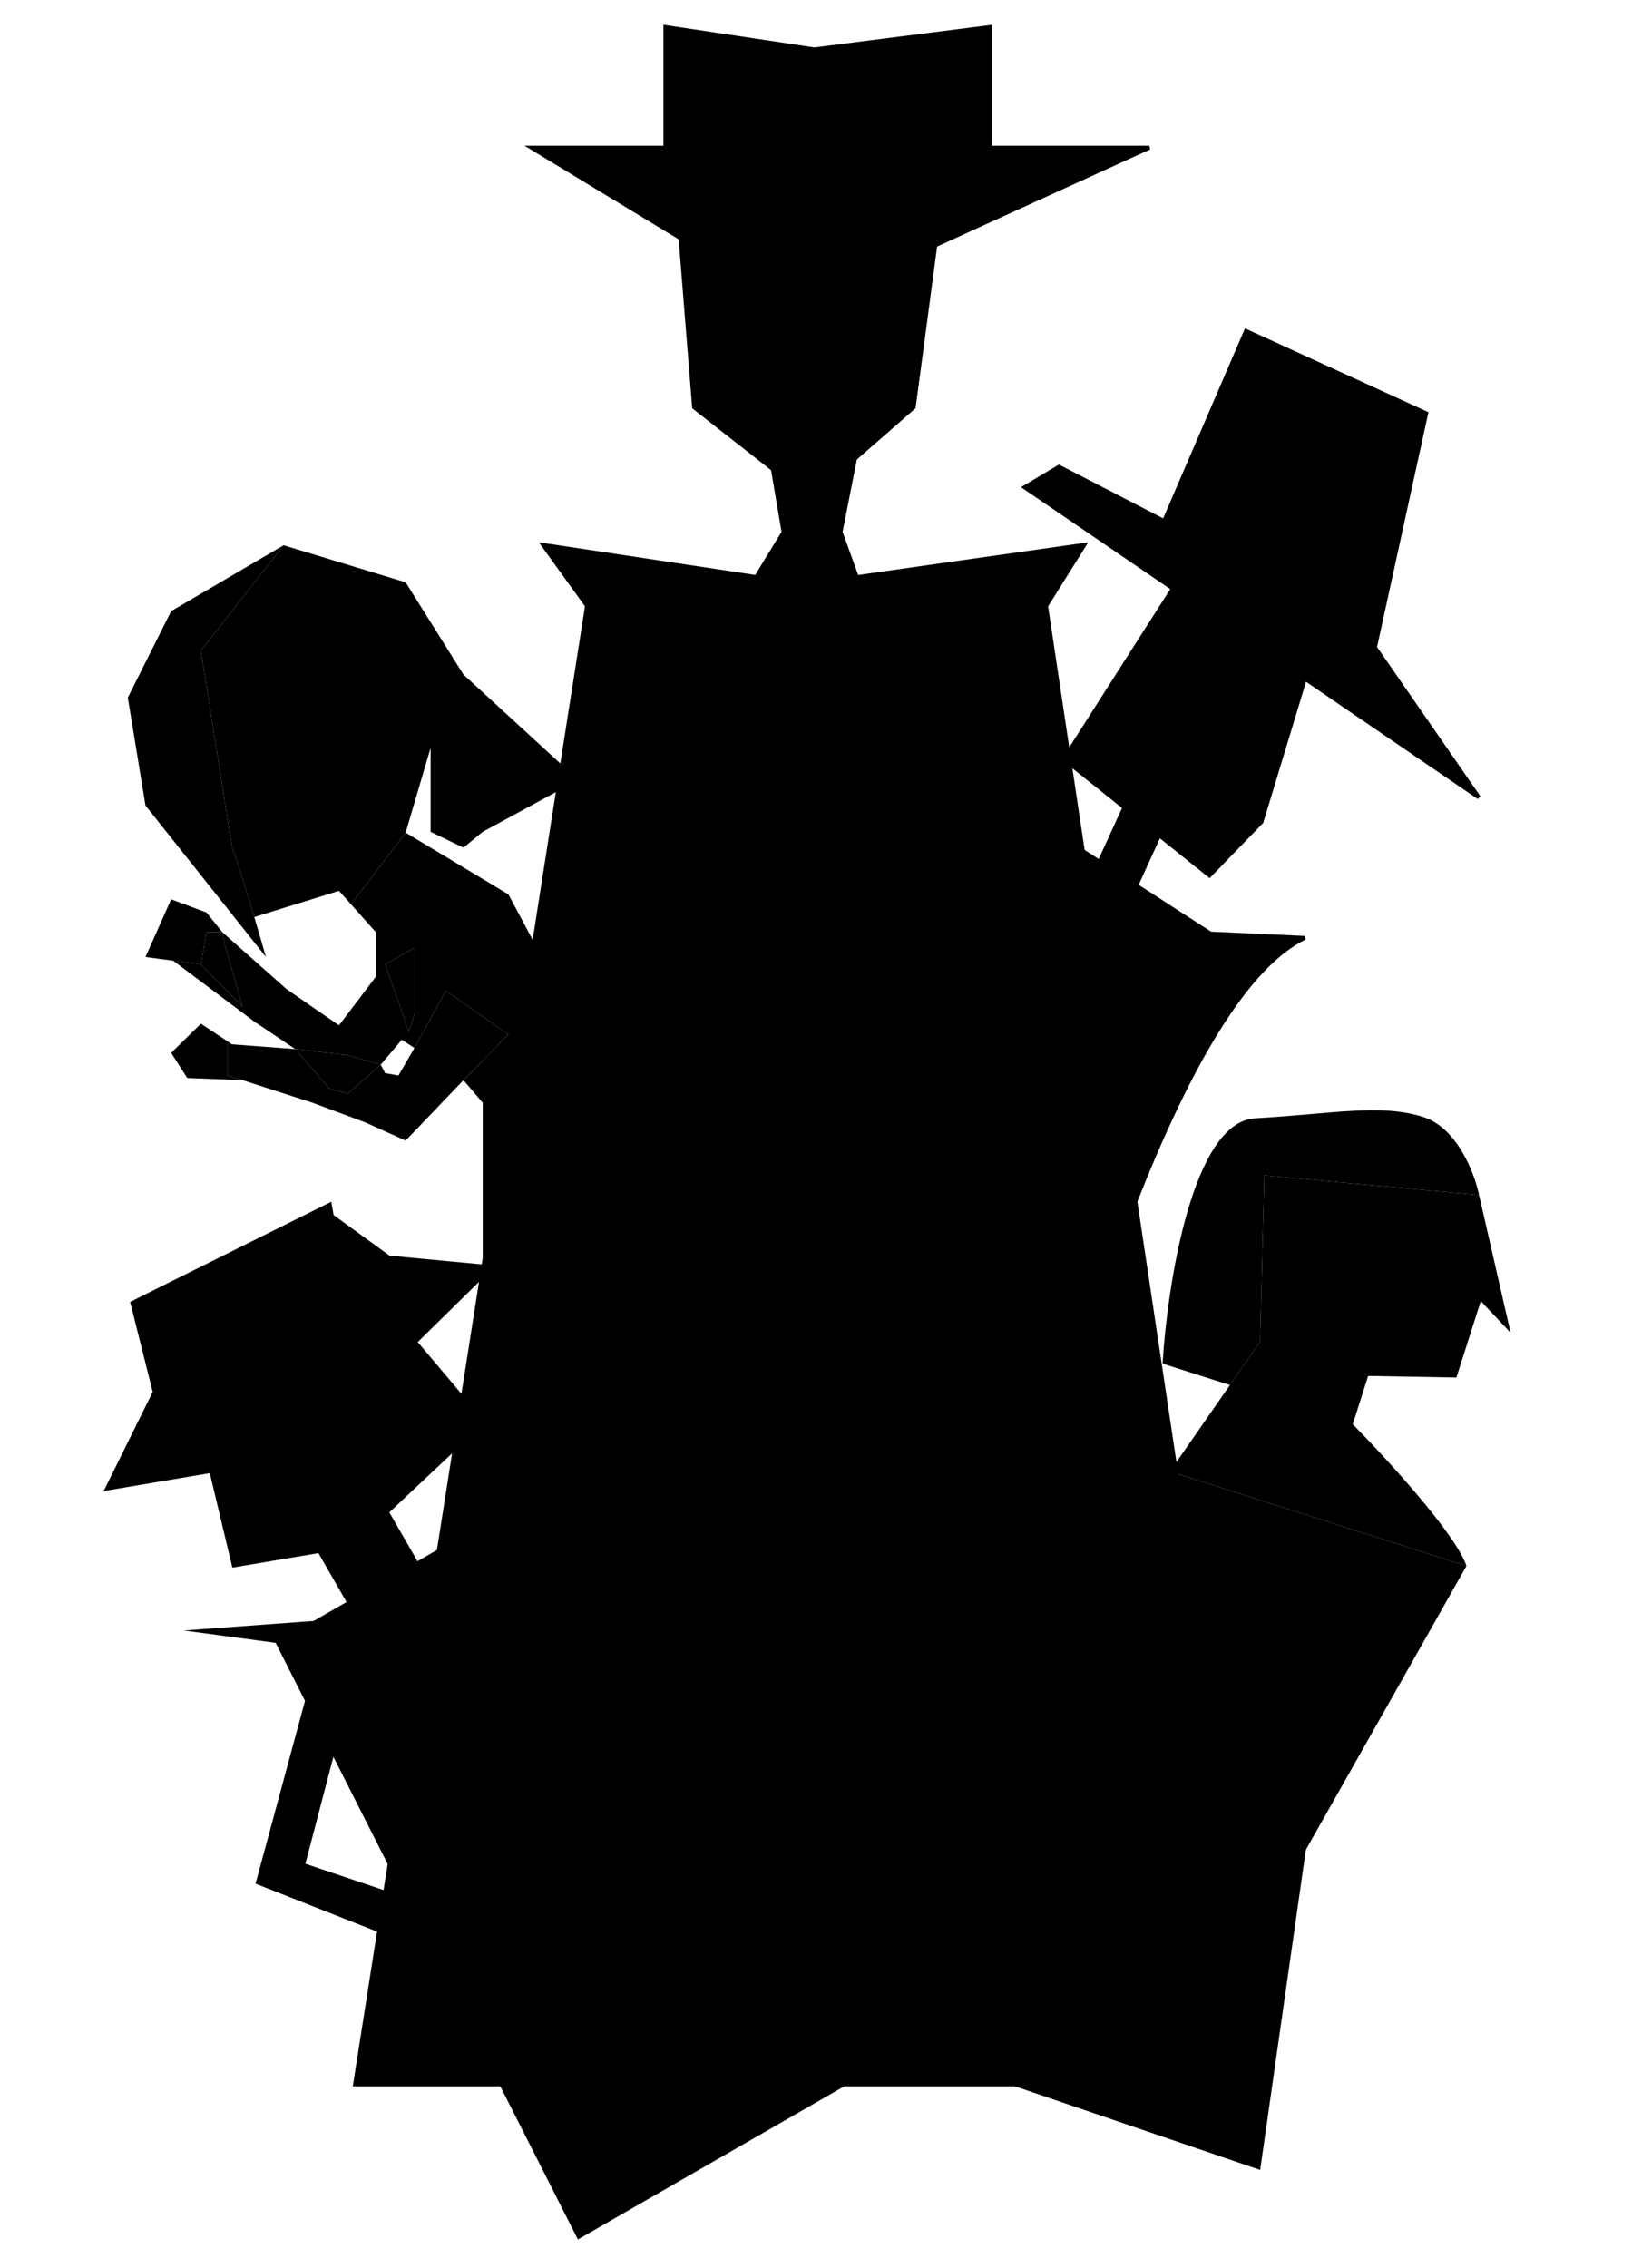
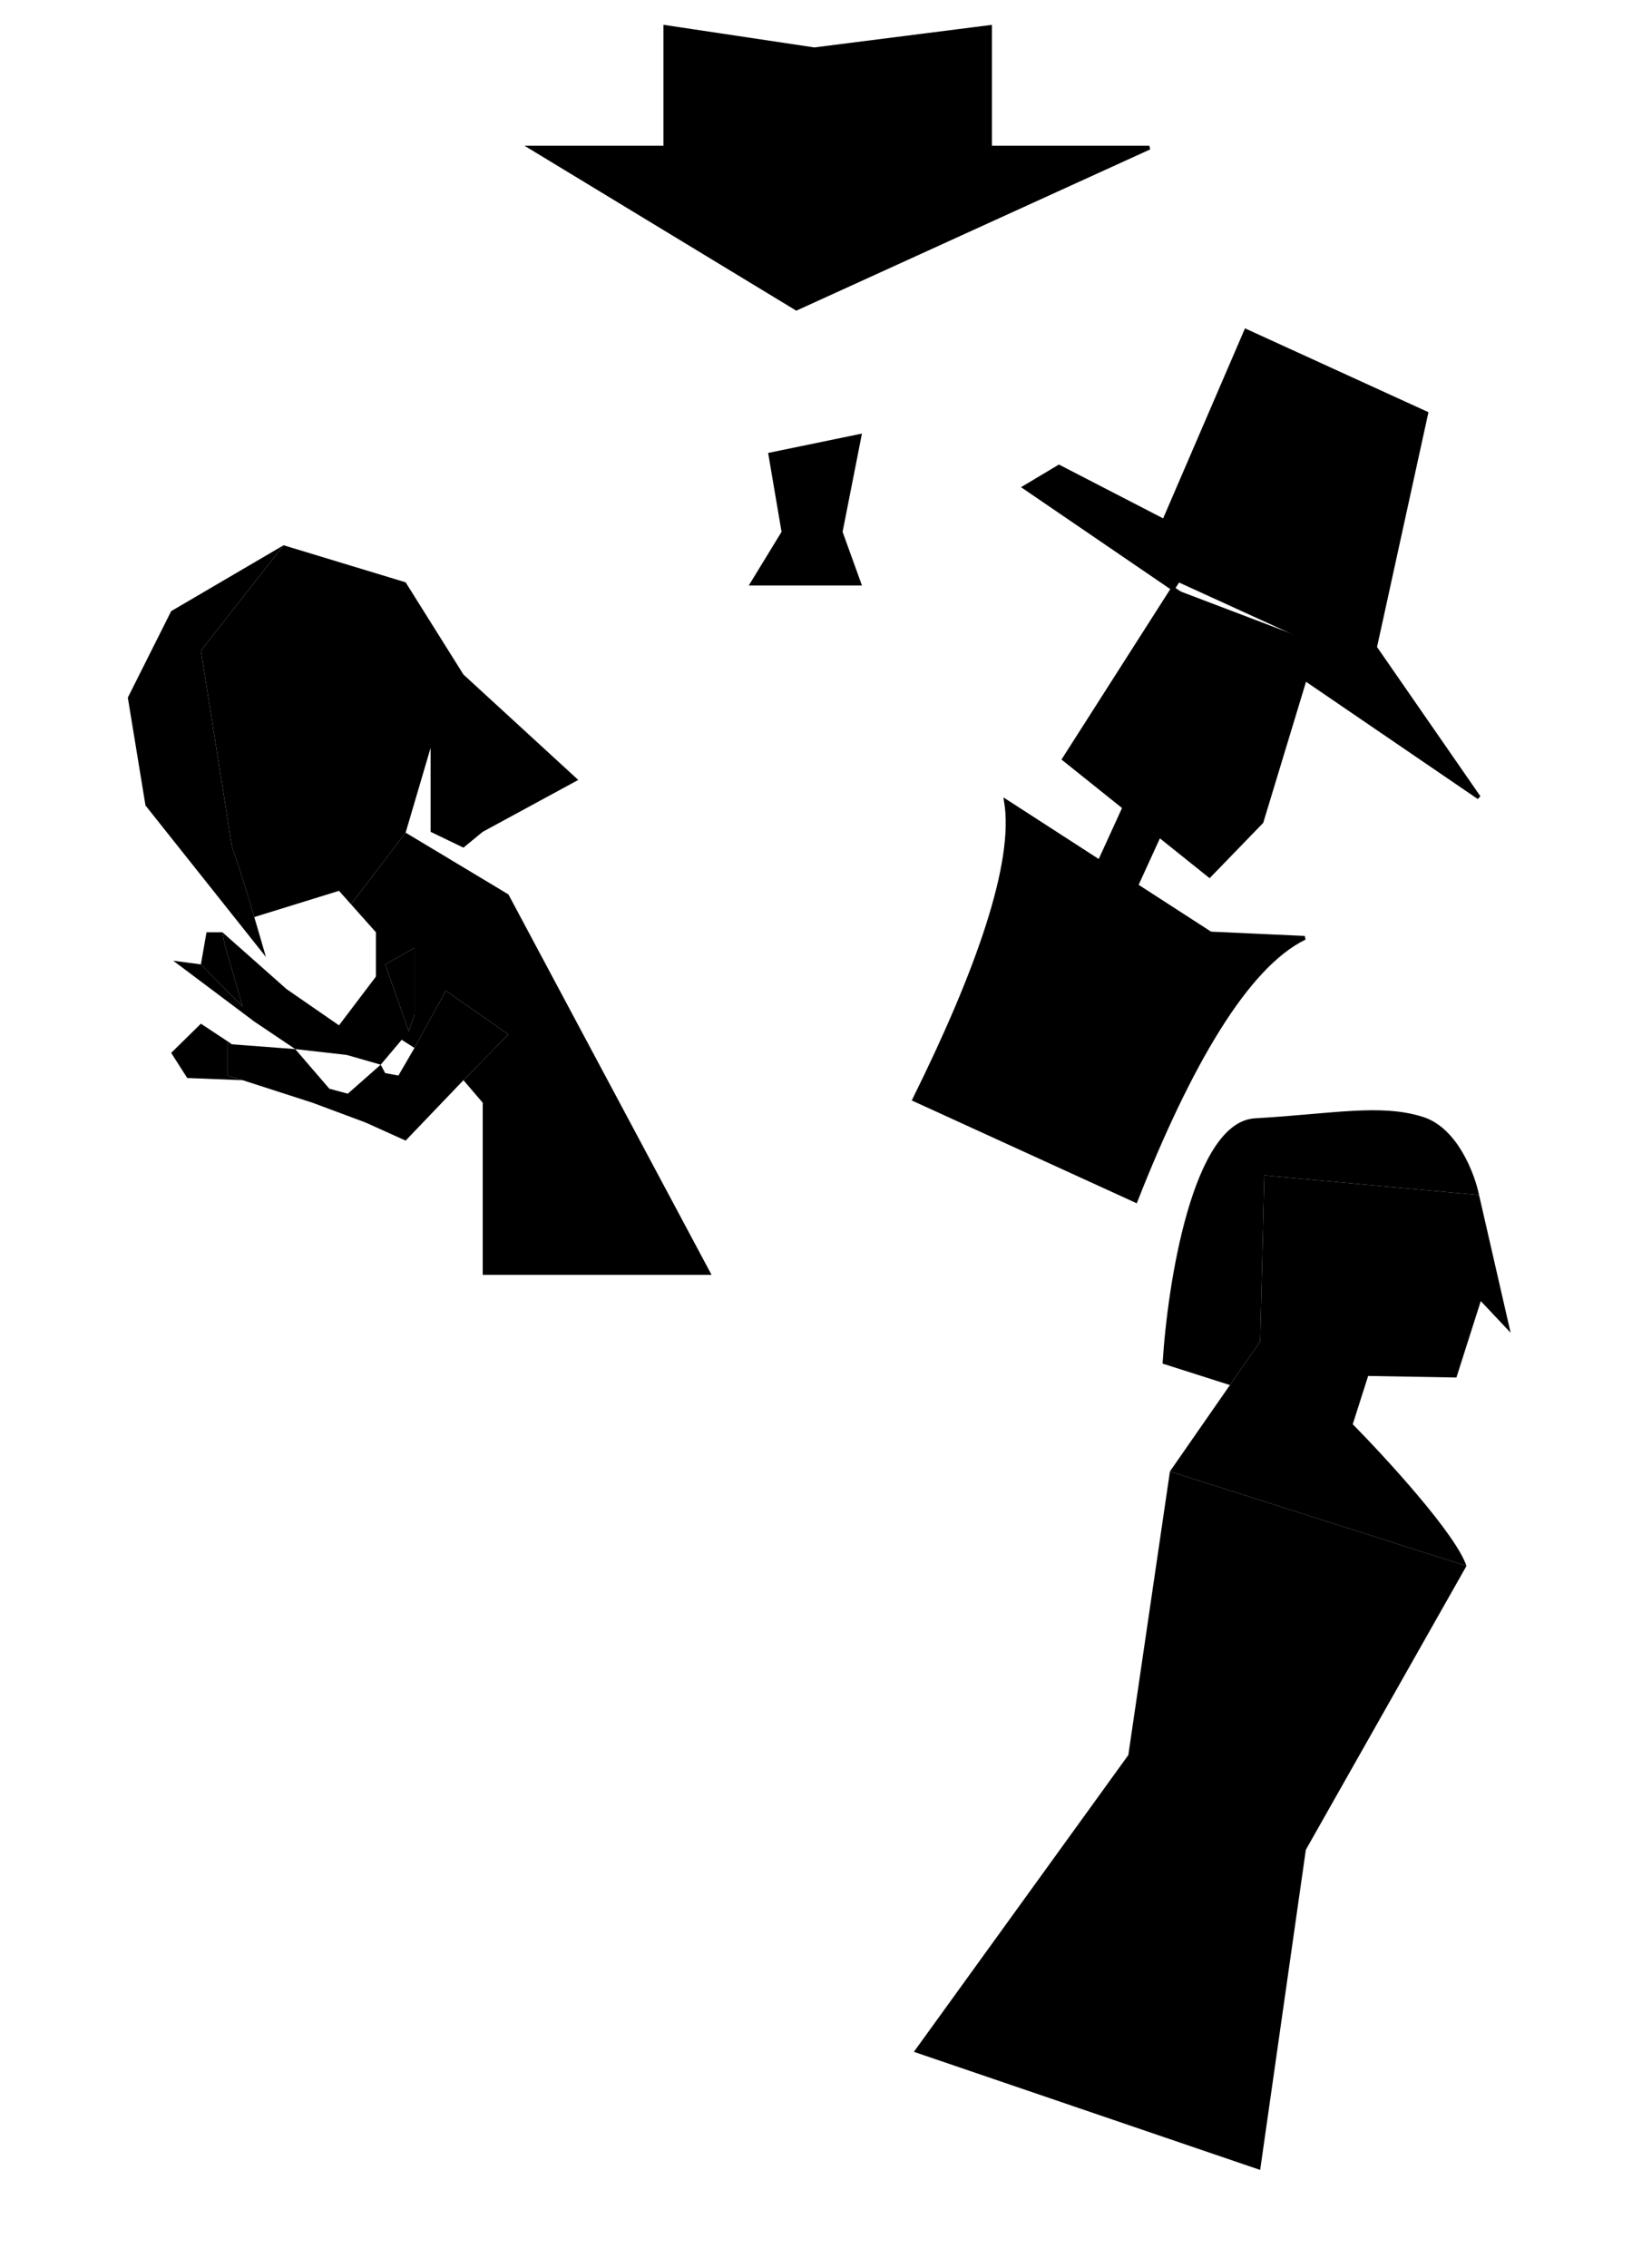
<svg xmlns="http://www.w3.org/2000/svg" width="425" height="587" viewBox="0 0 425 587" fill="none">
  <g filter="url(#filter0_d_1_4)">
    <path d="M65.854 272.379V264.068L67.078 264.297L58.996 258.953L51.307 266.509L55.463 273.014L69.803 273.577L65.854 272.379Z" fill="black" />
    <path d="M138.592 225.492L111.991 209.508L97.842 228.048L104.301 235.296V250.628L106.692 243.608L114.277 239.345V256.608L112.81 260.943L110.12 262.587L114.277 265.23L122.382 250.428L138.592 261.723L126.954 273.577L131.942 279.412V323.955H191.171L138.592 225.492Z" fill="black" />
    <path d="M138.592 261.723L122.382 250.428L114.277 265.23L110.12 272.379L106.692 271.736L105.542 269.563L97.028 277.068L92.248 275.789L83.415 265.529L67.078 264.297L65.854 264.068V272.379L69.803 273.577L87.883 279.412L101.6 284.527L111.991 289.216L126.954 273.577L138.592 261.723Z" fill="black" />
    <path d="M94.742 259.379L81.162 249.998L64.57 235.296L65.127 238.366L69.803 254.556L58.996 243.608L51.826 242.649L72.816 258.399L83.415 265.529L96.746 267.044L105.542 269.563L112.81 260.943L106.692 243.608L94.742 259.379Z" fill="black" />
-     <path d="M92.248 275.789L97.028 277.068L105.542 269.563L96.746 267.044L83.415 265.529L92.248 275.789Z" fill="black" />
-     <path d="M60.451 230.181L51.307 226.771L44.656 241.69L58.996 243.608L60.451 235.296H64.57L60.451 230.181Z" fill="black" />
    <path d="M69.803 254.556L65.127 238.366L64.57 235.296H60.451L58.996 243.608L69.803 254.556Z" fill="black" />
    <path d="M114.277 256.608V239.345L106.692 243.608L112.81 260.943L114.277 256.608Z" fill="black" />
    <path d="M118.456 209.295L126.954 213.393L131.942 209.295L156.673 195.868L126.954 168.589L111.991 144.719L80.402 135.128L58.996 162.408L67.078 213.393C68.375 216.616 70.83 224.647 72.816 231.354L94.742 224.569L97.842 228.048L111.991 209.508L118.456 187.556V209.295Z" fill="black" />
    <path d="M80.402 135.128L51.307 152.178L40.084 174.556L44.656 202.475L75.83 241.69C75.598 240.896 74.346 236.517 72.816 231.354C70.83 224.647 68.375 216.616 67.078 213.393L58.996 162.408L80.402 135.128Z" fill="black" />
    <path d="M310.591 146.333L311.995 144.135L347.573 160.395L344.761 169.662L389.766 200.389L362.883 161.568L376.154 100.975L329.501 79.652L308.305 128.858L281.097 114.804L272.199 120.122L310.591 146.333Z" fill="black" />
-     <path d="M347.573 160.395L311.995 144.135L310.591 146.333L344.761 169.662L347.573 160.395Z" fill="black" />
+     <path d="M347.573 160.395L310.591 146.333L344.761 169.662L347.573 160.395Z" fill="black" />
    <path d="M298.031 202.989L300.062 198.545L310.227 203.191L307.027 210.194L320.047 220.622L333.517 206.716L344.761 169.662L310.591 146.333L282.407 190.476L298.031 202.989Z" fill="black" />
    <path d="M291.598 217.064L301.084 223.197L307.027 210.194L298.031 202.989L291.598 217.064Z" fill="black" />
    <path d="M310.227 203.191L300.062 198.545L298.031 202.989L307.027 210.194L310.227 203.191Z" fill="black" />
    <path d="M287.584 225.848L297.749 230.494L301.084 223.197L291.598 217.064L287.584 225.848Z" fill="black" />
    <path d="M344.694 236.741L320.304 235.625L301.084 223.197L297.749 230.494L287.584 225.848L291.598 217.064L267.386 201.408C270.032 217.235 260.137 245.31 243.664 278.582L300.954 304.766C314.66 269.969 329.533 244.087 344.694 236.741Z" fill="black" />
    <path d="M310.591 146.333L311.995 144.135L347.573 160.395L344.761 169.662M310.591 146.333L272.199 120.122L281.097 114.804L308.305 128.858L329.501 79.652L376.154 100.975L362.883 161.568L389.766 200.389L344.761 169.662M310.591 146.333L344.761 169.662M310.591 146.333L282.407 190.476L298.031 202.989M344.761 169.662L333.517 206.716L320.047 220.622L307.027 210.194M298.031 202.989L300.062 198.545L310.227 203.191L307.027 210.194M298.031 202.989L307.027 210.194M298.031 202.989L291.598 217.064M307.027 210.194L301.084 223.197M291.598 217.064L301.084 223.197M291.598 217.064L287.584 225.848L297.749 230.494L301.084 223.197M291.598 217.064L267.386 201.408C270.032 217.235 260.137 245.31 243.664 278.582L300.954 304.766C314.66 269.969 329.533 244.087 344.694 236.741L320.304 235.625L301.084 223.197" stroke="black" />
-     <path fill-rule="evenodd" clip-rule="evenodd" d="M119.108 499.666L156.582 573.627L243.623 523.564L137.485 397.256L150.152 361.05L126.591 391.45L115.048 398.089L107.766 385.428L132.615 362.083L115.124 341.354L135.258 321.583L107.834 318.997L93.345 308.478L92.754 305.037L40.682 330.963L46.527 354.259L33.836 379.916L61.307 375.283L67.145 399.738L89.412 395.985L96.694 408.646L88.179 413.543L54.595 416.01L78.34 419.202L85.945 434.213L73.147 481.539L119.108 499.666ZM93.289 448.708L111.679 485.004L86.046 476.383L93.289 448.708Z" fill="black" />
    <path d="M344.994 472.761L333.169 555.628L243.539 525.061L299.046 448.248L309.815 374.835L386.565 399.305L344.994 472.761Z" fill="black" />
    <path d="M386.565 399.305L309.815 374.835L325.341 352.488L333.169 341.22L334.245 298.208L389.828 303.312L397.996 338.949L390.27 330.751L383.964 350.533L361.116 350.13L357.133 362.624C365.813 371.432 383.851 391.099 386.565 399.305Z" fill="black" />
    <path d="M389.828 303.312L334.245 298.208L333.169 341.22L325.341 352.488L307.913 346.931C309.176 326.153 315.728 284.367 331.83 283.445C351.957 282.292 364.31 279.578 375.364 283.102C384.207 285.921 388.691 297.75 389.828 303.312Z" fill="black" />
-     <path d="M186.161 99.669L181.536 41.855H251.683L243.975 99.669L216.609 123.565L186.161 99.669Z" fill="black" />
    <path d="M213.141 73.846L144.535 32.219H179.223V1L217.766 6.781L263.246 1V32.219H304.486L213.141 73.846Z" fill="black" stroke="black" />
    <path d="M209.286 131.659L205.817 111.232L230.099 106.221L225.089 131.659L230.099 145.535H200.807L209.286 131.659Z" fill="black" />
-     <path d="M215.453 144.764L146.462 134.357L158.41 150.931L98.308 534H335.738L278.278 150.931L288.684 134.357L215.453 144.764Z" fill="black" />
  </g>
  <defs>
    <filter id="filter0_d_1_4" x="26.836" y="0.419" width="371.16" height="579.208" filterUnits="userSpaceOnUse" color-interpolation-filters="sRGB">
      <feFlood flood-opacity="0" result="BackgroundImageFix" />
      <feColorMatrix in="SourceAlpha" type="matrix" values="0 0 0 0 0 0 0 0 0 0 0 0 0 0 0 0 0 0 127 0" result="hardAlpha" />
      <feOffset dx="-7" dy="6" />
      <feComposite in2="hardAlpha" operator="out" />
      <feColorMatrix type="matrix" values="0 0 0 0 1 0 0 0 0 1 0 0 0 0 1 0 0 0 1 0" />
      <feBlend mode="normal" in2="BackgroundImageFix" result="effect1_dropShadow_1_4" />
      <feBlend mode="normal" in="SourceGraphic" in2="effect1_dropShadow_1_4" result="shape" />
    </filter>
  </defs>
</svg>